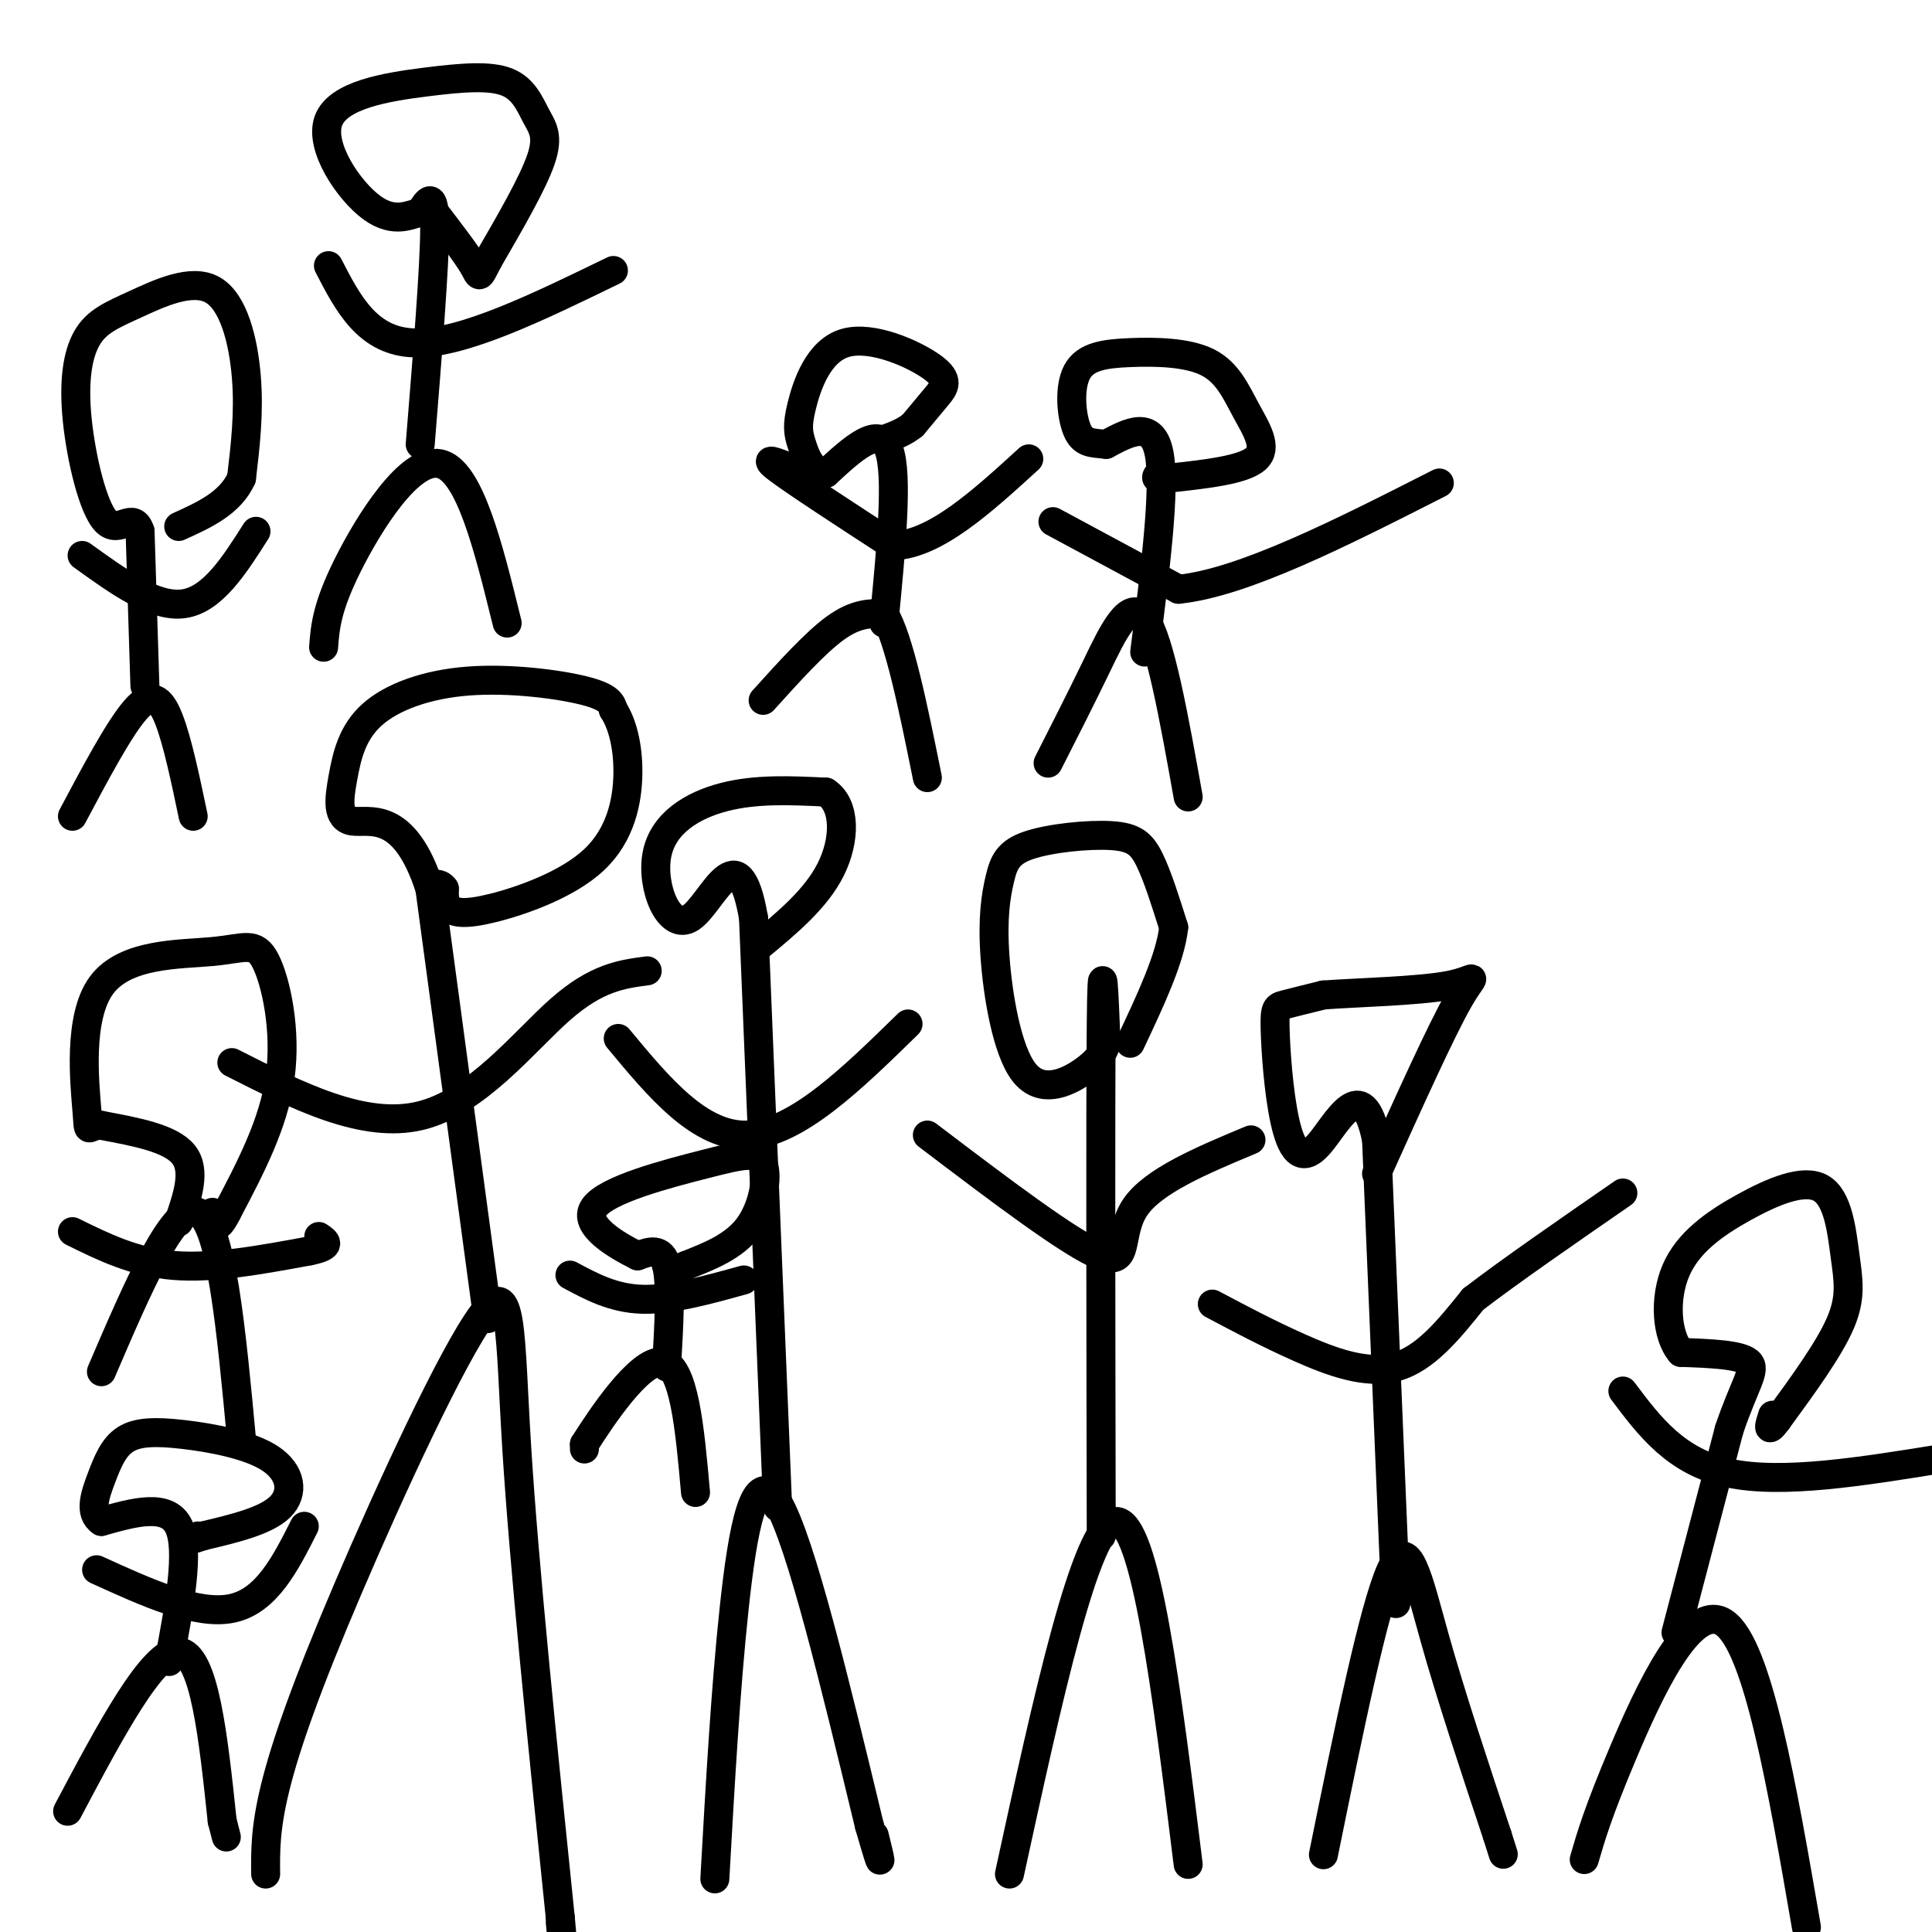
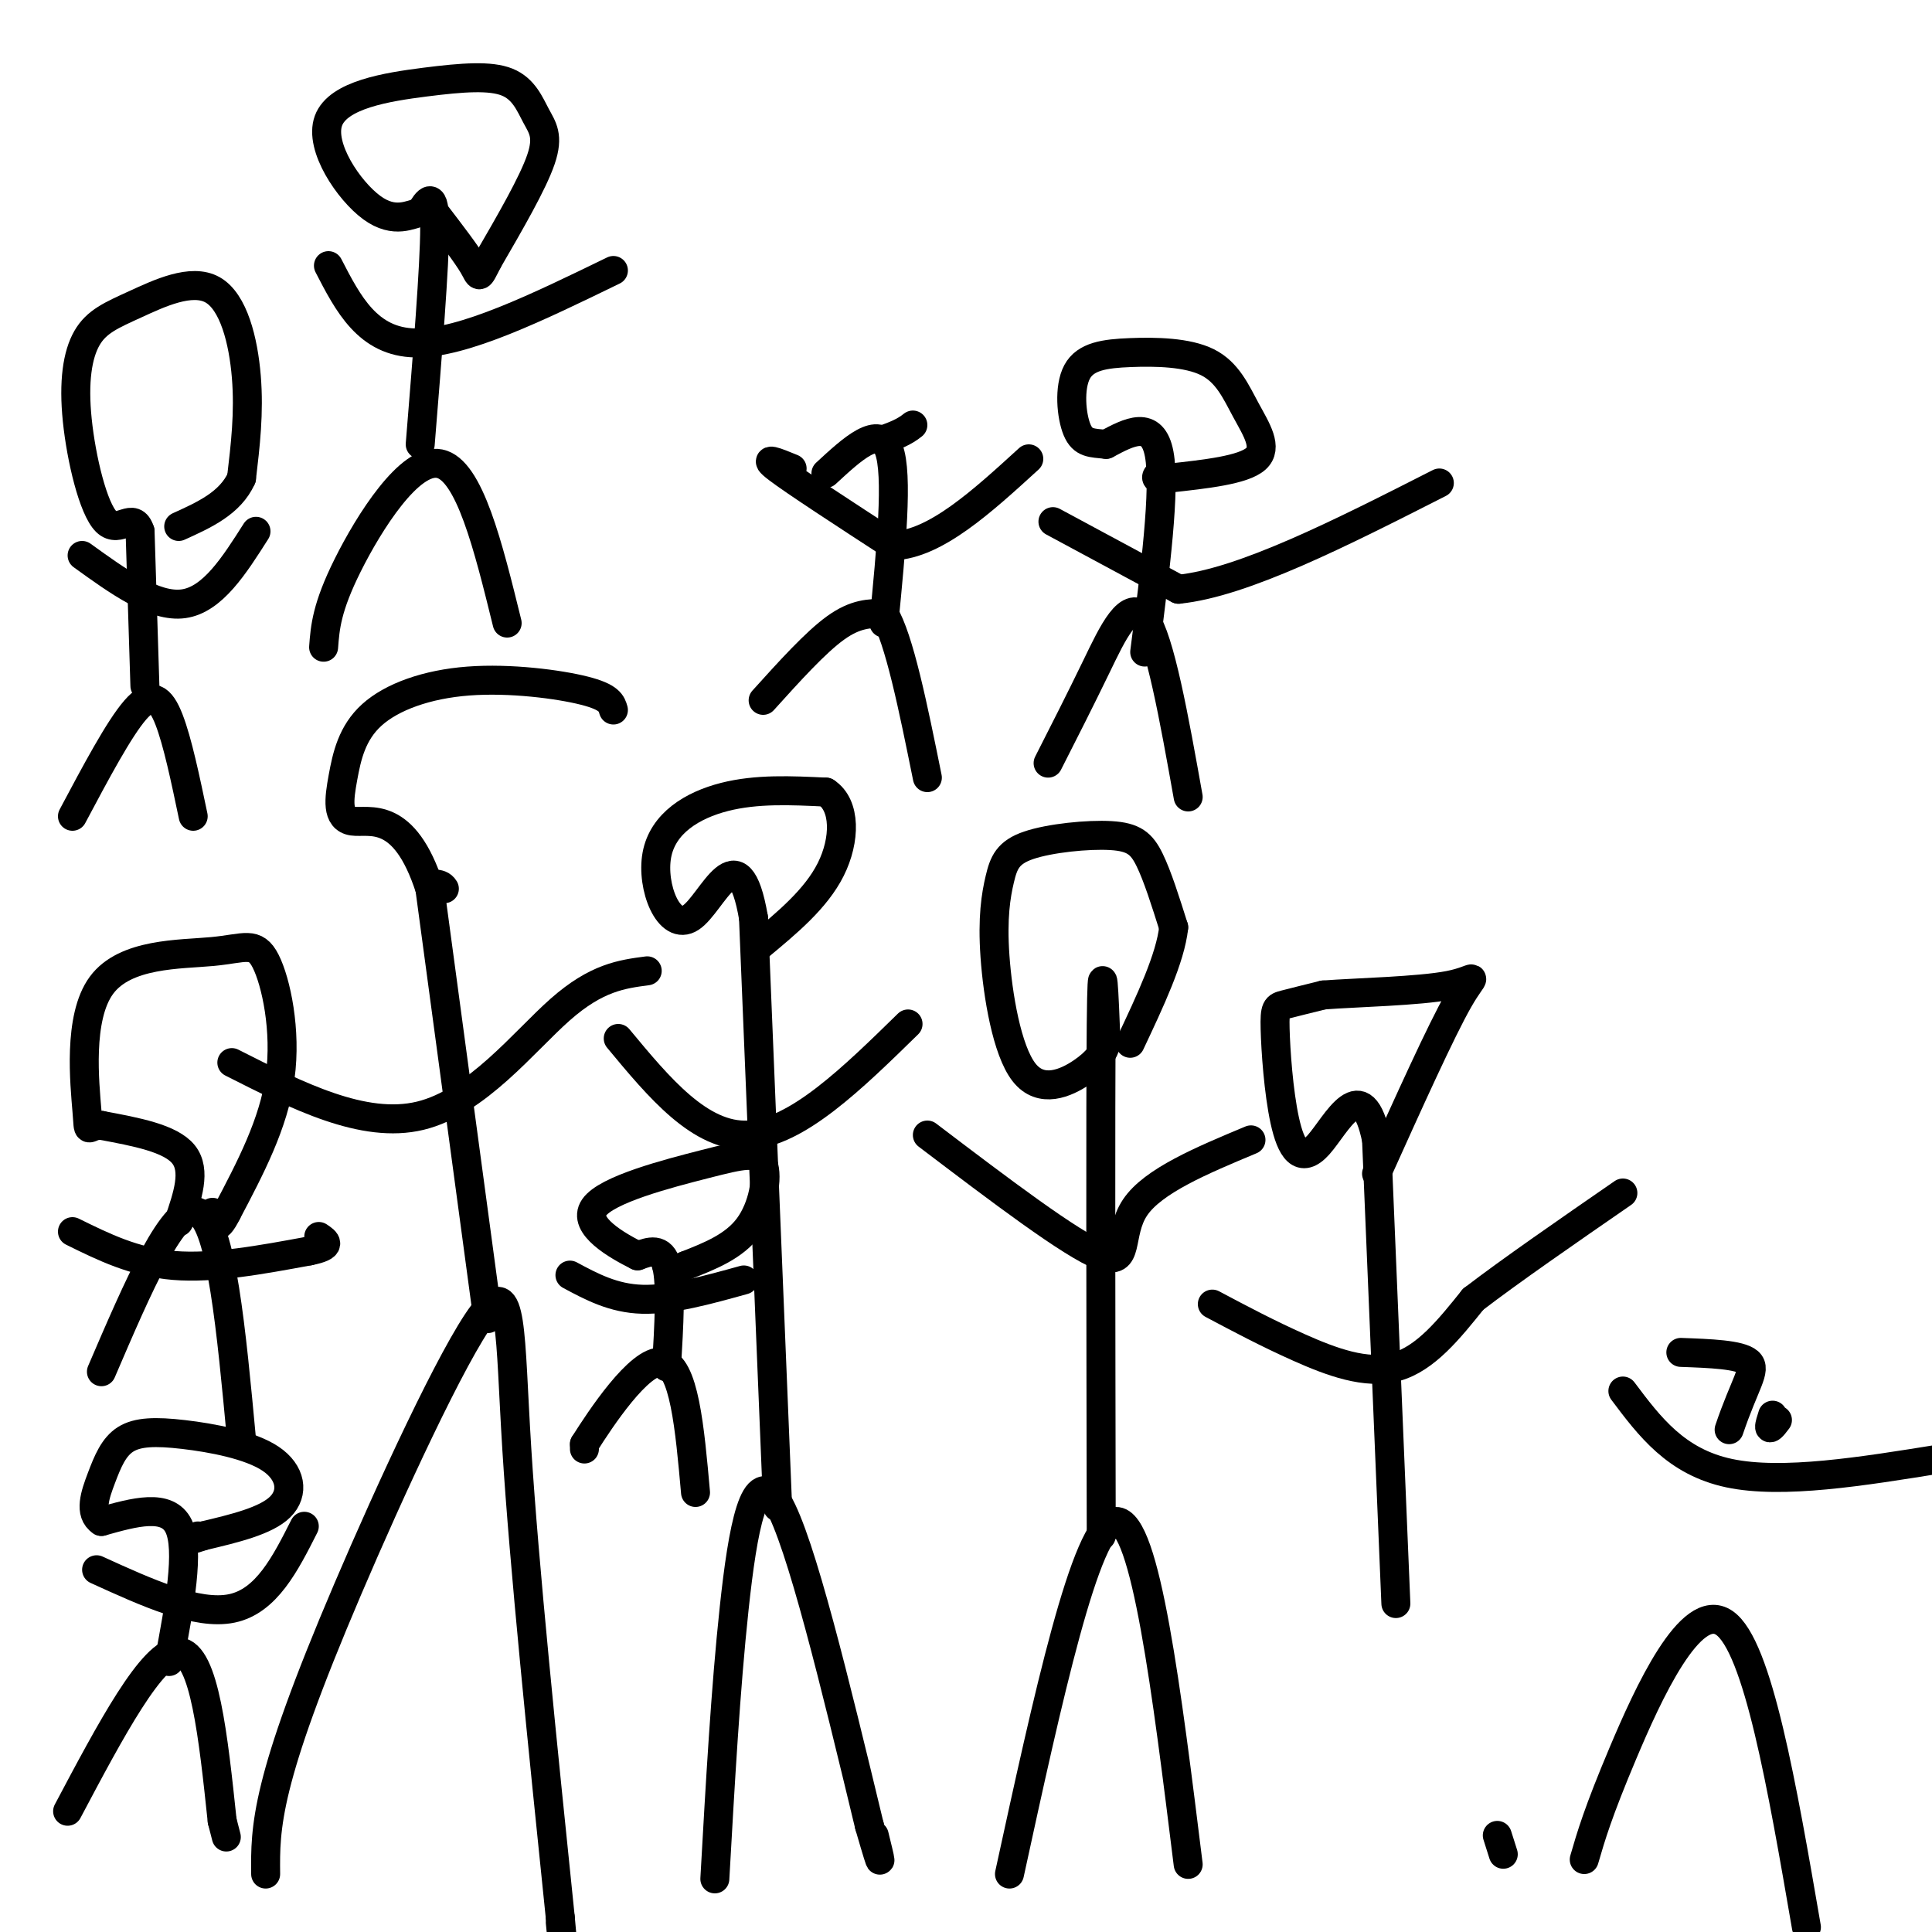
<svg xmlns="http://www.w3.org/2000/svg" viewBox="0 0 400 400" version="1.1">
  <g fill="none" stroke="#000000" stroke-width="6" stroke-linecap="round" stroke-linejoin="round">
    <path d="M55,388c-0.046,-4.761 -0.093,-9.522 2,-18c2.093,-8.478 6.324,-20.675 15,-41c8.676,-20.325 21.797,-48.780 28,-57c6.203,-8.220 5.486,3.794 7,28c1.514,24.206 5.257,60.603 9,97" />
    <path d="M116,397c1.500,16.333 0.750,8.667 0,1" />
    <path d="M101,273c0.000,0.000 -12.000,-89.000 -12,-89" />
    <path d="M89,184c-5.322,-16.573 -12.628,-13.504 -16,-14c-3.372,-0.496 -2.810,-4.555 -2,-9c0.810,-4.445 1.866,-9.274 6,-13c4.134,-3.726 11.344,-6.349 20,-7c8.656,-0.651 18.759,0.671 24,2c5.241,1.329 5.621,2.664 6,4" />
-     <path d="M127,147c1.729,2.630 3.052,7.205 3,13c-0.052,5.795 -1.478,12.811 -7,18c-5.522,5.189 -15.141,8.551 -21,10c-5.859,1.449 -7.960,0.985 -9,0c-1.040,-0.985 -1.020,-2.493 -1,-4" />
    <path d="M92,184c-0.500,-0.833 -1.250,-0.917 -2,-1" />
    <path d="M48,220c13.644,6.911 27.289,13.822 39,11c11.711,-2.822 21.489,-15.378 29,-22c7.511,-6.622 12.756,-7.311 18,-8" />
    <path d="M148,389c1.111,-19.711 2.222,-39.422 4,-56c1.778,-16.578 4.222,-30.022 9,-22c4.778,8.022 11.889,37.511 19,67" />
    <path d="M180,378c3.333,11.500 2.167,6.750 1,2" />
    <path d="M161,312c0.000,0.000 -5.000,-122.000 -5,-122" />
    <path d="M156,190c-3.137,-18.274 -8.480,-2.960 -13,0c-4.520,2.960 -8.217,-6.434 -7,-13c1.217,-6.566 7.348,-10.305 14,-12c6.652,-1.695 13.826,-1.348 21,-1" />
    <path d="M171,164c4.156,2.689 4.044,9.911 1,16c-3.044,6.089 -9.022,11.044 -15,16" />
    <path d="M128,215c8.500,10.250 17.000,20.500 27,20c10.000,-0.500 21.500,-11.750 33,-23" />
    <path d="M209,388c7.917,-36.333 15.833,-72.667 22,-73c6.167,-0.333 10.583,35.333 15,71" />
    <path d="M228,318c-0.083,-44.500 -0.167,-89.000 0,-106c0.167,-17.000 0.583,-6.500 1,4" />
    <path d="M229,216c-0.349,1.650 -1.722,3.774 -5,6c-3.278,2.226 -8.461,4.552 -12,0c-3.539,-4.552 -5.435,-15.982 -6,-24c-0.565,-8.018 0.199,-12.624 1,-16c0.801,-3.376 1.637,-5.524 6,-7c4.363,-1.476 12.251,-2.282 17,-2c4.749,0.282 6.357,1.652 8,5c1.643,3.348 3.322,8.674 5,14" />
    <path d="M243,192c-0.667,6.333 -4.833,15.167 -9,24" />
    <path d="M192,235c14.956,11.356 29.911,22.711 36,25c6.089,2.289 3.311,-4.489 7,-10c3.689,-5.511 13.844,-9.756 24,-14" />
-     <path d="M274,384c5.200,-25.556 10.400,-51.111 14,-59c3.600,-7.889 5.600,1.889 9,14c3.400,12.111 8.200,26.556 13,41" />
    <path d="M310,380c2.167,6.833 1.083,3.417 0,0" />
    <path d="M289,332c0.000,0.000 -4.000,-96.000 -4,-96" />
    <path d="M285,236c-2.946,-14.610 -8.312,-3.136 -12,1c-3.688,4.136 -5.700,0.933 -7,-5c-1.300,-5.933 -1.888,-14.597 -2,-19c-0.112,-4.403 0.254,-4.544 2,-5c1.746,-0.456 4.873,-1.228 8,-2" />
    <path d="M274,206c6.798,-0.512 19.792,-0.792 26,-2c6.208,-1.208 5.631,-3.345 2,3c-3.631,6.345 -10.315,21.173 -17,36" />
    <path d="M251,270c5.733,3.044 11.467,6.089 18,9c6.533,2.911 13.867,5.689 20,4c6.133,-1.689 11.067,-7.844 16,-14" />
    <path d="M305,269c7.833,-6.000 19.417,-14.000 31,-22" />
    <path d="M328,385c1.422,-4.889 2.844,-9.778 8,-22c5.156,-12.222 14.044,-31.778 21,-27c6.956,4.778 11.978,33.889 17,63" />
-     <path d="M347,338c0.000,0.000 11.000,-42.000 11,-42" />
    <path d="M358,296c3.222,-9.556 5.778,-12.444 4,-14c-1.778,-1.556 -7.889,-1.778 -14,-2" />
-     <path d="M348,280c-3.002,-3.485 -3.506,-11.199 -1,-17c2.506,-5.801 8.022,-9.690 14,-13c5.978,-3.310 12.417,-6.042 16,-4c3.583,2.042 4.311,8.857 5,14c0.689,5.143 1.340,8.612 -1,14c-2.340,5.388 -7.670,12.694 -13,20" />
    <path d="M368,294c-2.333,3.167 -1.667,1.083 -1,-1" />
    <path d="M336,288c5.500,7.333 11.000,14.667 22,17c11.000,2.333 27.500,-0.333 44,-3" />
    <path d="M15,169c4.822,-9.067 9.644,-18.133 13,-22c3.356,-3.867 5.244,-2.533 7,2c1.756,4.533 3.378,12.267 5,20" />
    <path d="M30,142c0.000,0.000 -1.000,-32.000 -1,-32" />
    <path d="M29,110c-1.371,-4.383 -4.297,0.661 -7,-2c-2.703,-2.661 -5.182,-13.026 -6,-21c-0.818,-7.974 0.024,-13.557 2,-17c1.976,-3.443 5.086,-4.748 10,-7c4.914,-2.252 11.631,-5.453 16,-3c4.369,2.453 6.391,10.558 7,18c0.609,7.442 -0.196,14.221 -1,21" />
    <path d="M50,99c-2.333,5.167 -7.667,7.583 -13,10" />
    <path d="M17,115c7.500,5.417 15.000,10.833 21,10c6.000,-0.833 10.500,-7.917 15,-15" />
    <path d="M21,284c7.583,-17.667 15.167,-35.333 20,-33c4.833,2.333 6.917,24.667 9,47" />
    <path d="M37,253c1.833,-5.333 3.667,-10.667 1,-14c-2.667,-3.333 -9.833,-4.667 -17,-6" />
    <path d="M21,233c-3.159,-0.131 -2.558,2.541 -3,-3c-0.442,-5.541 -1.928,-19.294 3,-26c4.928,-6.706 16.269,-6.364 23,-7c6.731,-0.636 8.851,-2.248 11,2c2.149,4.248 4.328,14.357 3,24c-1.328,9.643 -6.164,18.822 -11,28" />
    <path d="M47,251c-2.333,4.667 -2.667,2.333 -3,0" />
    <path d="M15,255c6.417,3.167 12.833,6.333 21,7c8.167,0.667 18.083,-1.167 28,-3" />
    <path d="M64,259c5.000,-1.000 3.500,-2.000 2,-3" />
    <path d="M14,375c8.833,-16.667 17.667,-33.333 23,-33c5.333,0.333 7.167,17.667 9,35" />
    <path d="M46,377c1.500,5.833 0.750,2.917 0,0" />
    <path d="M35,344c2.167,-11.583 4.333,-23.167 2,-28c-2.333,-4.833 -9.167,-2.917 -16,-1" />
    <path d="M21,315c-2.656,-1.736 -1.296,-5.575 0,-9c1.296,-3.425 2.527,-6.437 5,-8c2.473,-1.563 6.189,-1.677 12,-1c5.811,0.677 13.718,2.144 18,5c4.282,2.856 4.938,7.102 2,10c-2.938,2.898 -9.469,4.449 -16,6" />
    <path d="M42,318c-2.833,1.000 -1.917,0.500 -1,0" />
    <path d="M20,325c10.417,4.750 20.833,9.500 28,8c7.167,-1.500 11.083,-9.250 15,-17" />
    <path d="M67,134c0.311,-4.111 0.622,-8.222 5,-17c4.378,-8.778 12.822,-22.222 19,-21c6.178,1.222 10.089,17.111 14,33" />
    <path d="M87,92c1.500,-18.500 3.000,-37.000 3,-45c0.000,-8.000 -1.500,-5.500 -3,-3" />
    <path d="M87,44c-1.926,0.278 -5.240,2.474 -10,-1c-4.760,-3.474 -10.966,-12.619 -9,-18c1.966,-5.381 12.104,-6.997 20,-8c7.896,-1.003 13.549,-1.393 17,0c3.451,1.393 4.698,4.567 6,7c1.302,2.433 2.658,4.124 1,9c-1.658,4.876 -6.329,12.938 -11,21" />
    <path d="M101,54c-2.022,3.978 -1.578,3.422 -3,1c-1.422,-2.422 -4.711,-6.711 -8,-11" />
    <path d="M68,55c4.083,7.917 8.167,15.833 18,16c9.833,0.167 25.417,-7.417 41,-15" />
    <path d="M121,300c0.000,0.000 0.000,-1.000 0,-1" />
    <path d="M121,299c3.244,-5.133 11.356,-17.467 16,-17c4.644,0.467 5.822,13.733 7,27" />
    <path d="M138,283c0.500,-8.583 1.000,-17.167 0,-21c-1.000,-3.833 -3.500,-2.917 -6,-2" />
    <path d="M132,260c-4.166,-2.077 -11.580,-6.269 -9,-10c2.580,-3.731 15.156,-7.000 23,-9c7.844,-2.000 10.958,-2.731 12,0c1.042,2.731 0.012,8.923 -3,13c-3.012,4.077 -8.006,6.038 -13,8" />
    <path d="M142,262c-2.833,1.333 -3.417,0.667 -4,0" />
    <path d="M118,264c4.500,2.417 9.000,4.833 15,5c6.000,0.167 13.500,-1.917 21,-4" />
    <path d="M158,145c5.417,-6.000 10.833,-12.000 15,-15c4.167,-3.000 7.083,-3.000 10,-3" />
    <path d="M183,127c3.167,5.167 6.083,19.583 9,34" />
    <path d="M183,129c1.500,-15.417 3.000,-30.833 1,-36c-2.000,-5.167 -7.500,-0.083 -13,5" />
-     <path d="M171,98c-3.073,-0.328 -4.256,-3.647 -5,-6c-0.744,-2.353 -1.047,-3.741 0,-8c1.047,-4.259 3.446,-11.389 9,-13c5.554,-1.611 14.265,2.297 18,5c3.735,2.703 2.496,4.201 1,6c-1.496,1.799 -3.248,3.900 -5,6" />
    <path d="M189,88c-1.833,1.500 -3.917,2.250 -6,3" />
    <path d="M164,97c-3.250,-1.333 -6.500,-2.667 -3,0c3.500,2.667 13.750,9.333 24,16" />
    <path d="M185,113c8.667,-0.333 18.333,-9.167 28,-18" />
    <path d="M217,158c3.311,-6.511 6.622,-13.022 10,-20c3.378,-6.978 6.822,-14.422 10,-10c3.178,4.422 6.089,20.711 9,37" />
    <path d="M237,135c2.167,-16.917 4.333,-33.833 3,-41c-1.333,-7.167 -6.167,-4.583 -11,-2" />
    <path d="M229,92c-2.944,-0.326 -4.804,-0.139 -6,-3c-1.196,-2.861 -1.729,-8.768 0,-12c1.729,-3.232 5.720,-3.789 11,-4c5.280,-0.211 11.848,-0.077 16,2c4.152,2.077 5.887,6.098 8,10c2.113,3.902 4.604,7.686 2,10c-2.604,2.314 -10.302,3.157 -18,4" />
    <path d="M242,99c-3.333,0.500 -2.667,-0.250 -2,-1" />
    <path d="M218,108c0.000,0.000 26.000,14.000 26,14" />
    <path d="M244,122c13.333,-1.333 33.667,-11.667 54,-22" />
  </g>
</svg>